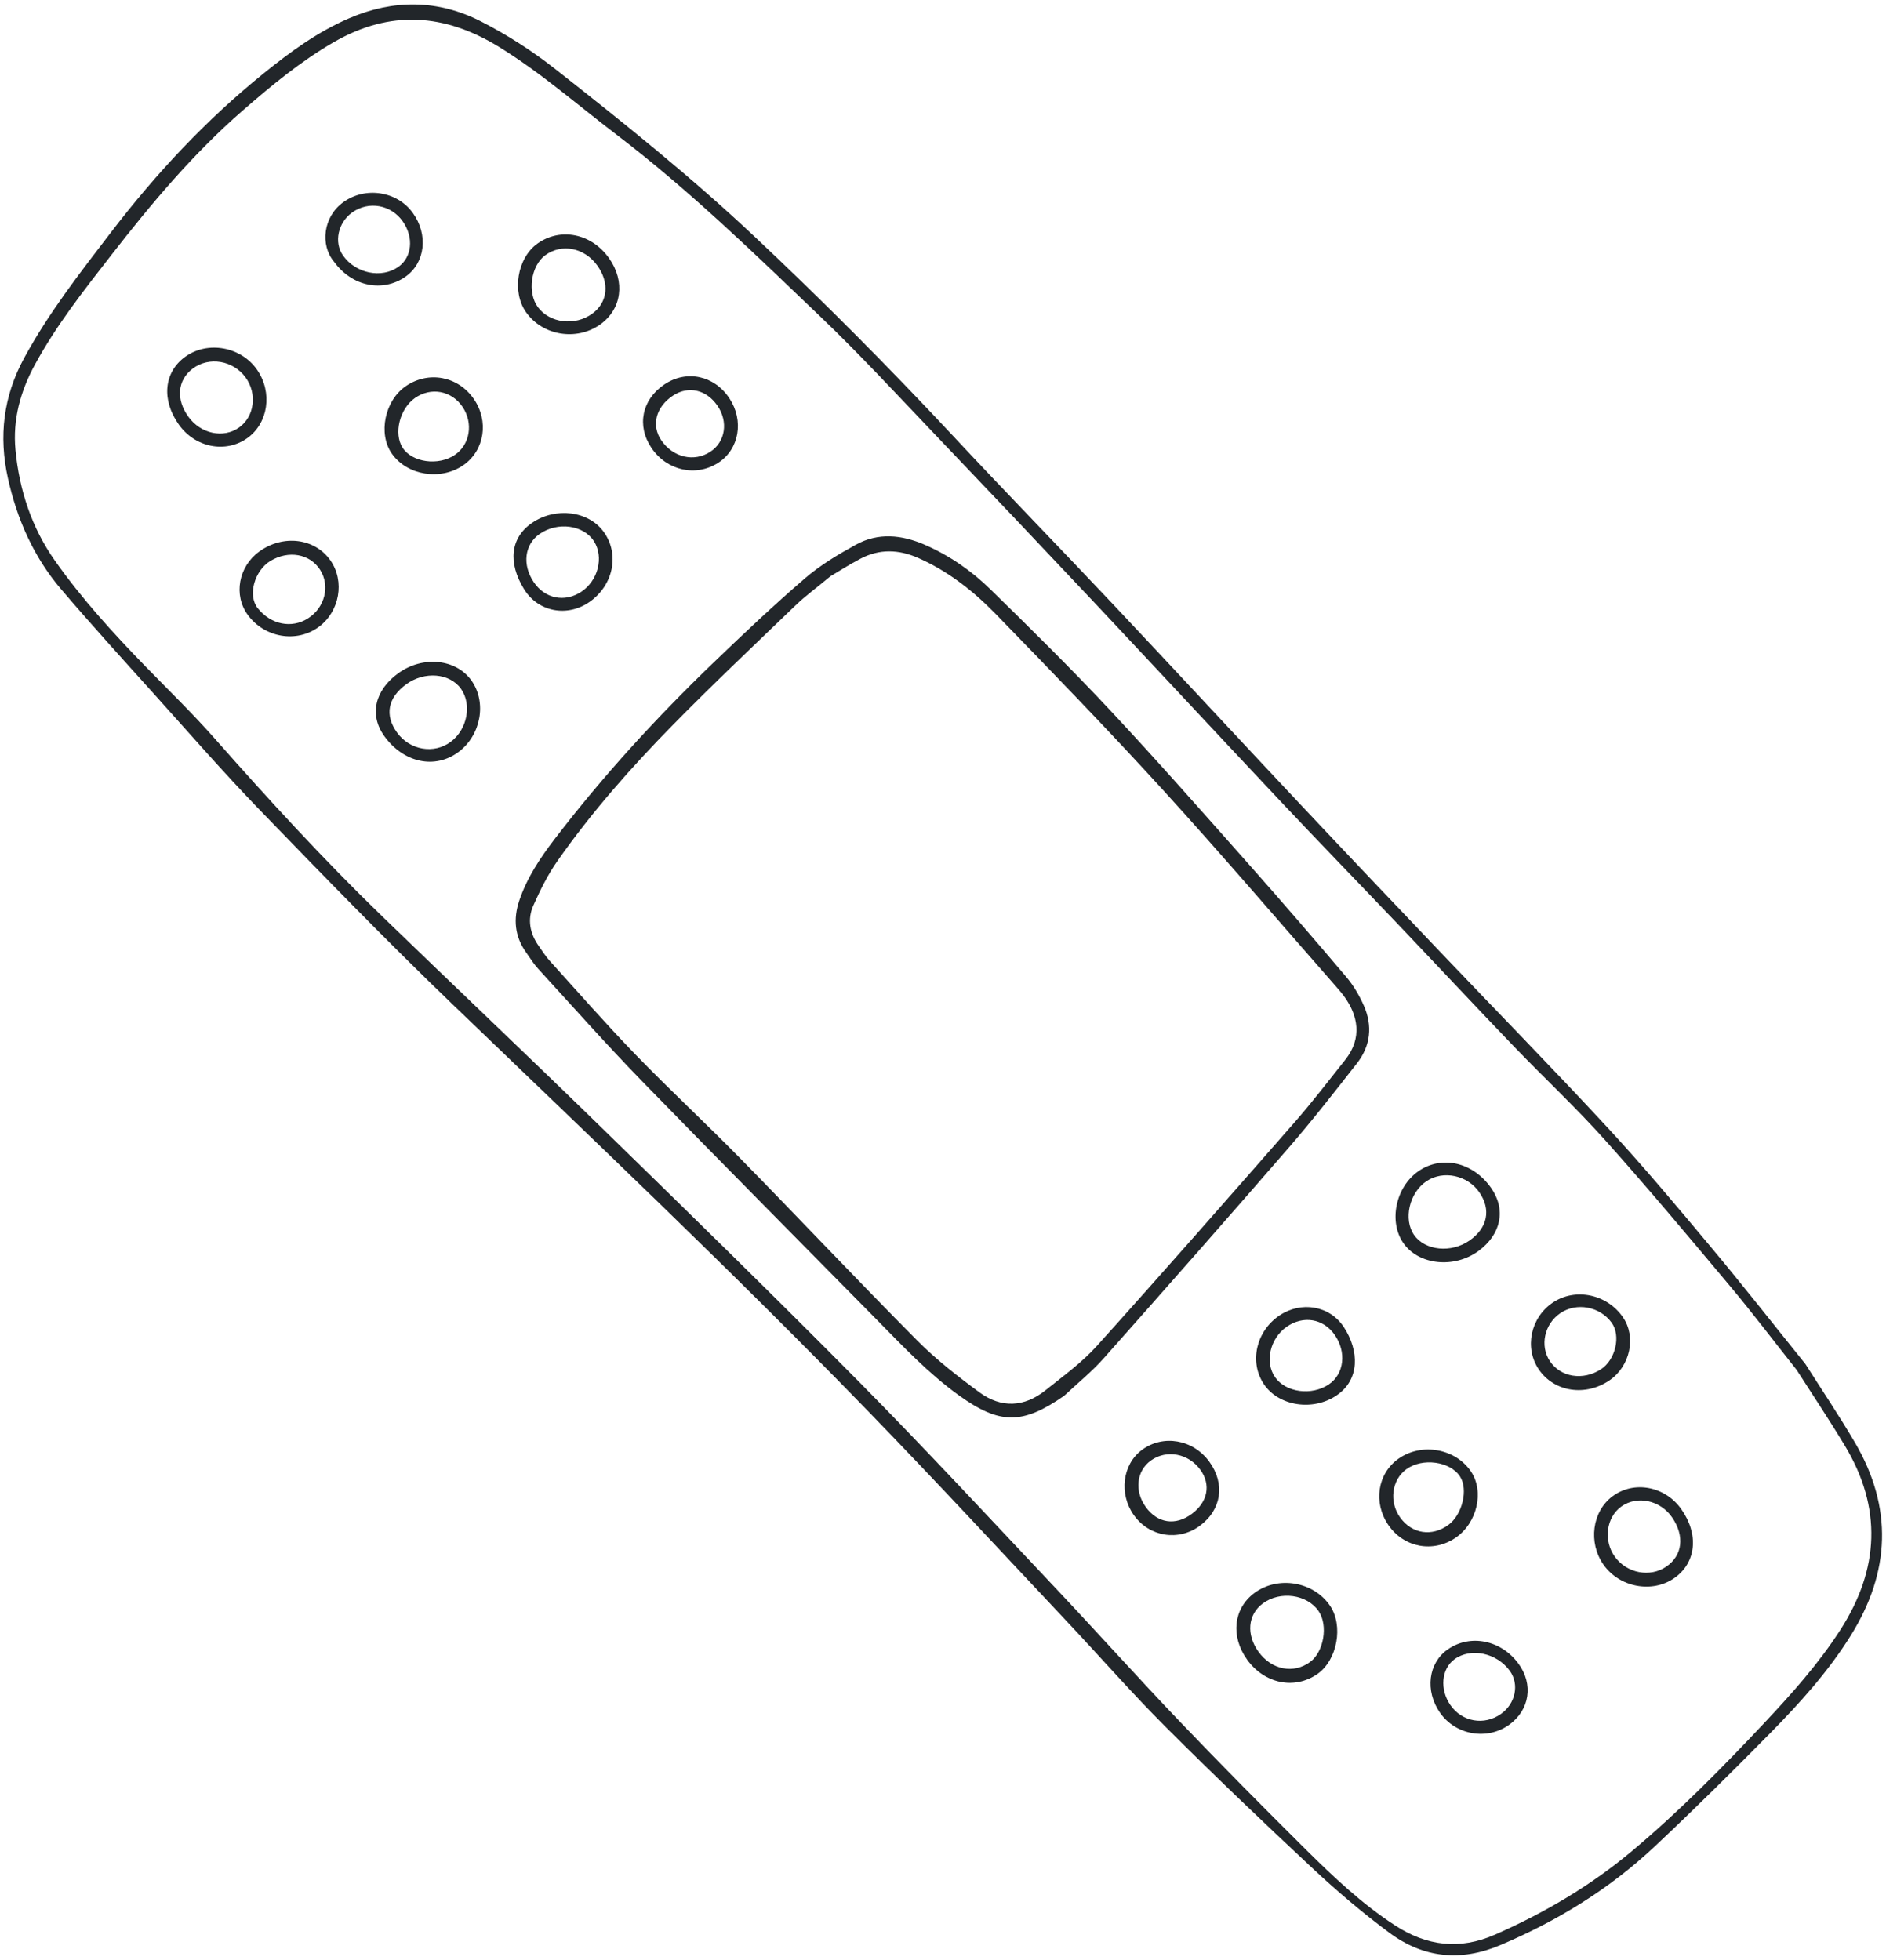
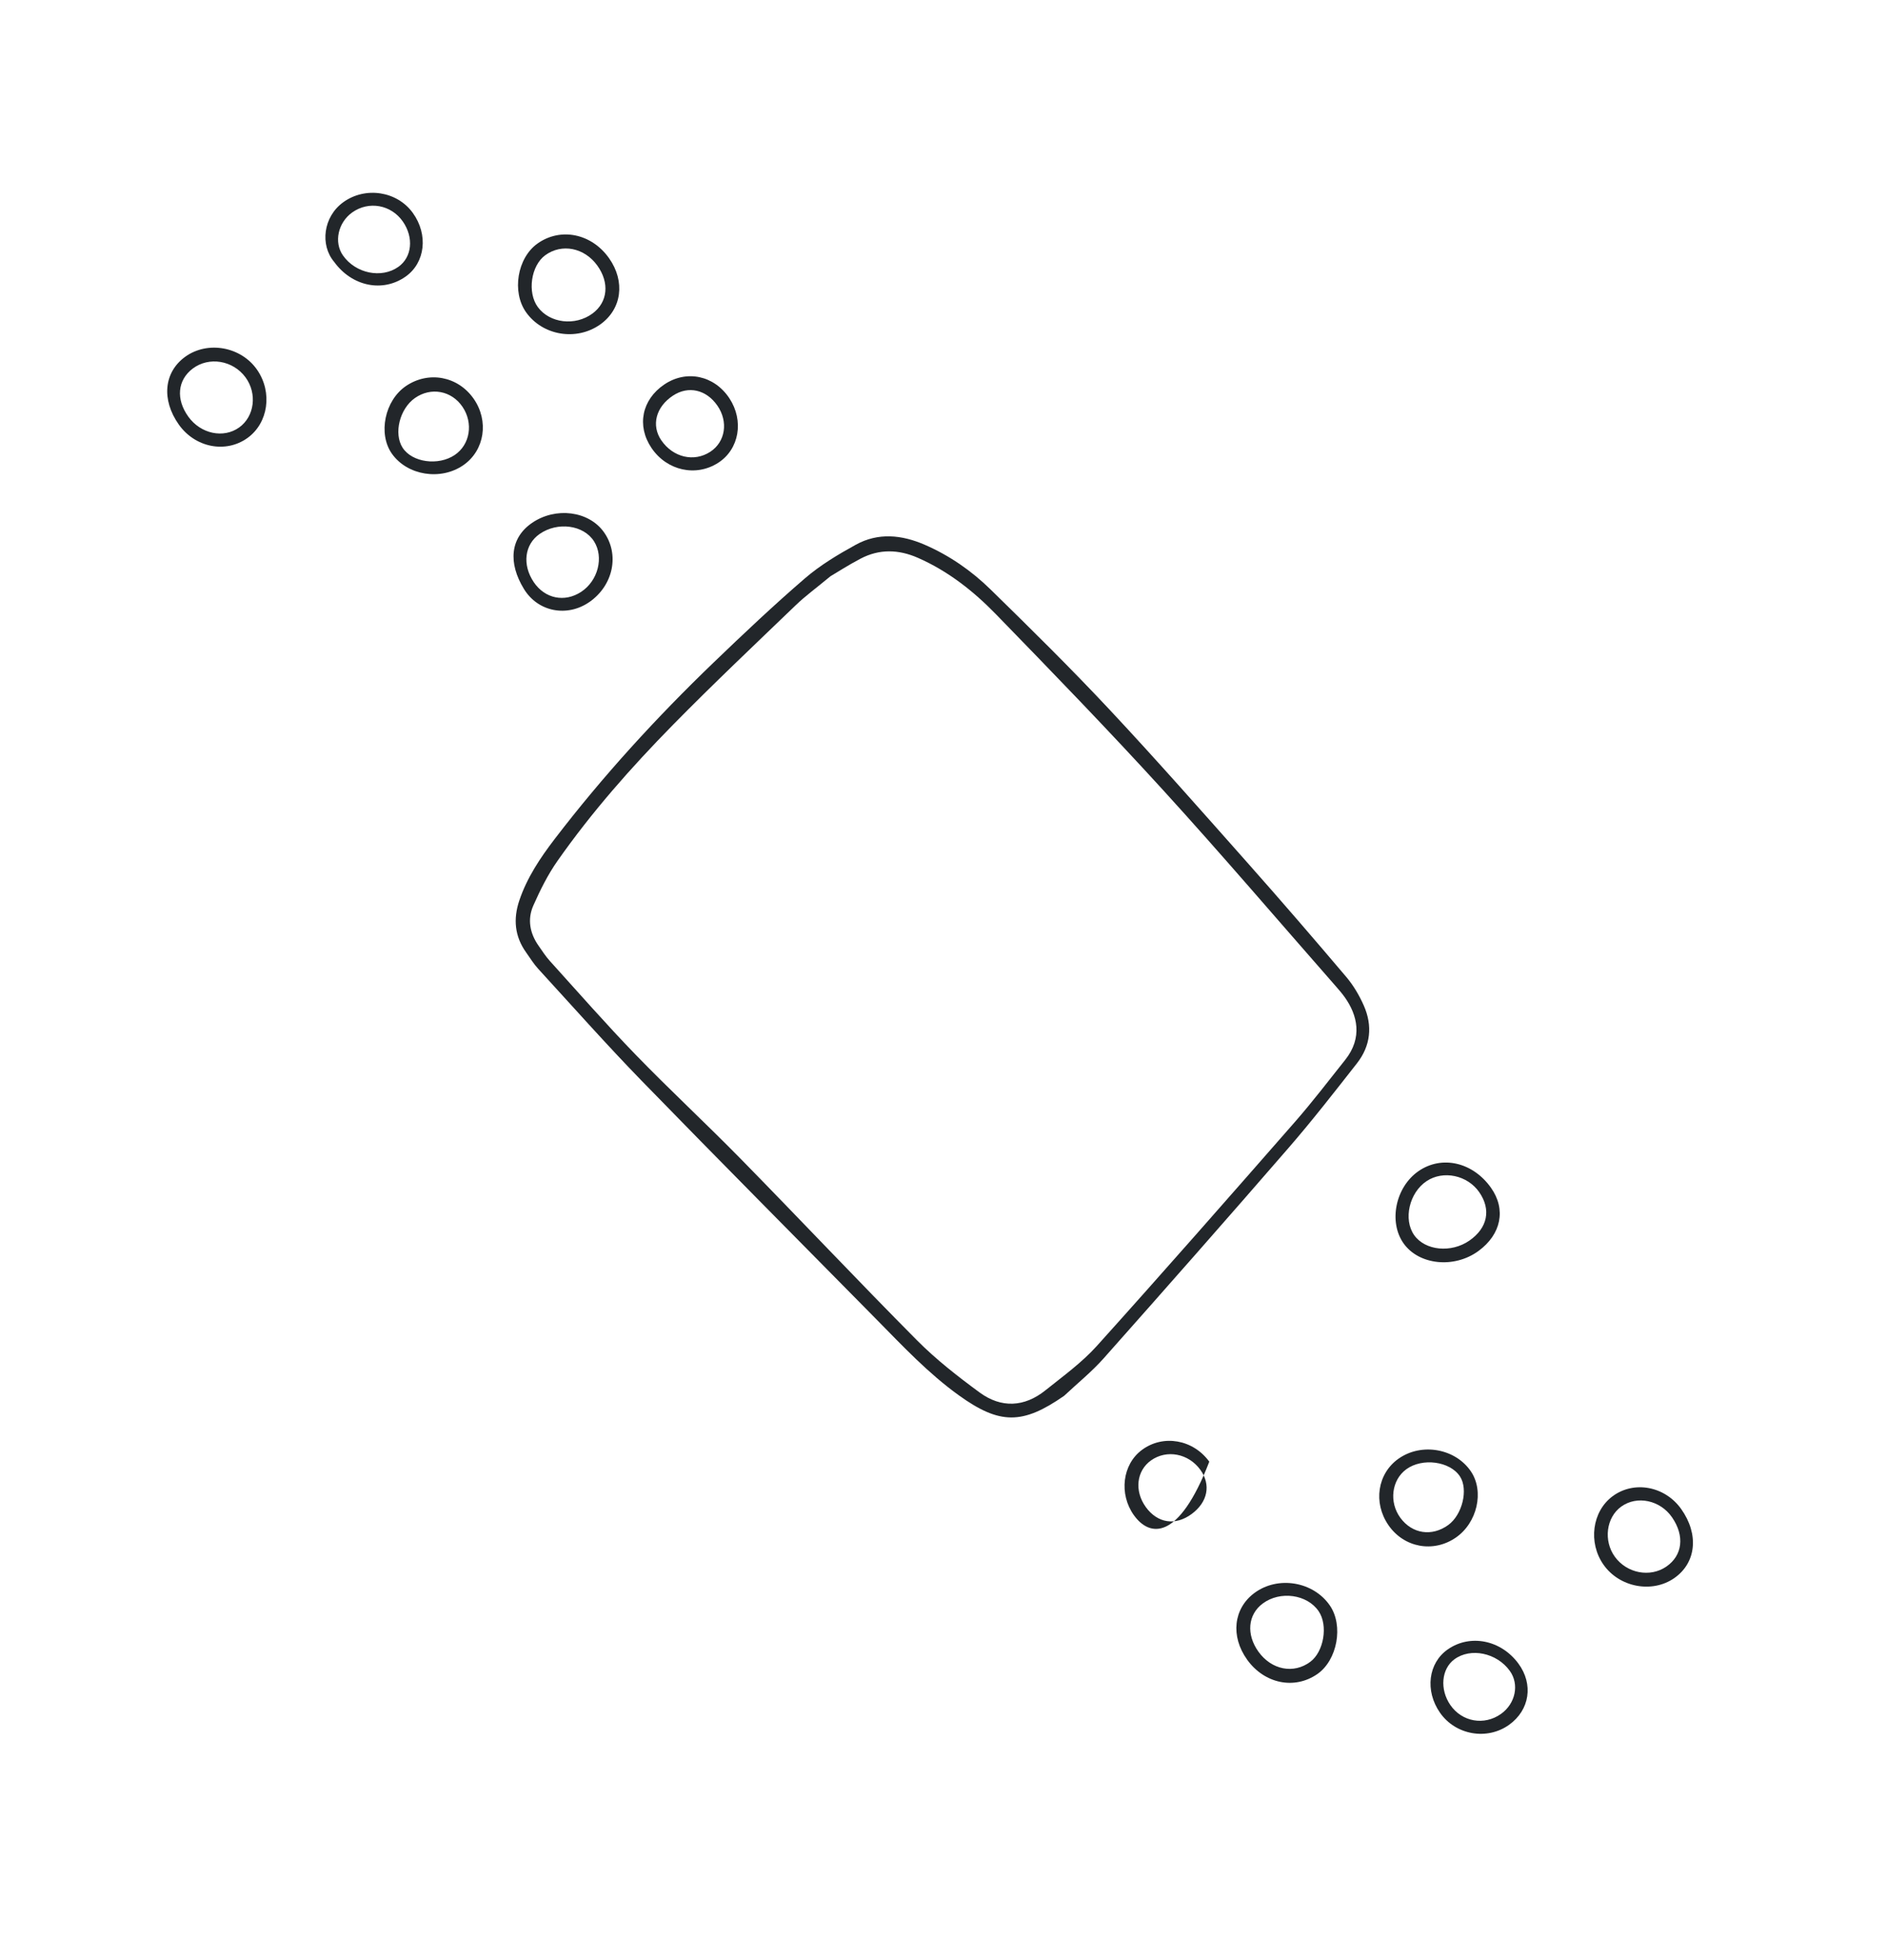
<svg xmlns="http://www.w3.org/2000/svg" width="179" height="186" viewBox="0 0 179 186" fill="none">
-   <path d="M171.34 129.437C172.918 131.929 174.575 134.381 176.065 136.928C179.667 143.089 179.413 149.202 175.65 155.231C173.527 158.633 170.857 161.591 168.066 164.429C164.447 168.109 160.777 171.741 157.014 175.272C152.737 179.285 147.806 182.314 142.395 184.602C138.617 186.202 135.084 185.816 131.868 183.434C129.329 181.552 126.905 179.489 124.594 177.332C119.88 172.931 115.214 168.477 110.655 163.919C107.425 160.692 104.418 157.245 101.288 153.919C95.026 147.267 88.822 140.556 82.461 134.001C69.584 120.73 56.157 108.017 42.83 95.2C36.635 89.242 30.647 83.064 24.669 76.888C21.194 73.297 17.91 69.522 14.566 65.806C11.619 62.532 8.653 59.271 5.797 55.919C3.204 52.876 1.626 49.305 0.756 45.406C-0.134 41.41 0.314 37.627 2.279 34.002C4.599 29.722 7.579 25.909 10.522 22.064C14.788 16.489 19.553 11.384 25.019 6.967C27.528 4.939 30.134 3.028 33.137 1.736C37.351 -0.077 41.571 -0.039 45.618 2.018C48.093 3.277 50.48 4.808 52.664 6.524C59.128 11.601 65.541 16.743 71.541 22.385C78.084 28.535 84.411 34.891 90.535 41.457C95.485 46.761 100.556 51.956 105.532 57.236C111.429 63.493 117.271 69.805 123.161 76.07C127.653 80.849 132.172 85.6 136.695 90.348C141.996 95.914 147.379 101.401 152.598 107.042C155.99 110.709 159.201 114.547 162.406 118.383C165.438 122.012 168.357 125.739 171.338 129.438L171.34 129.437ZM170.525 130.02C168.262 127.163 166.283 124.546 164.177 122.034C160.275 117.379 156.378 112.718 152.33 108.193C149.574 105.114 146.538 102.286 143.673 99.303C140.025 95.504 136.43 91.656 132.8 87.842C129.058 83.91 125.275 80.018 121.553 76.067C115.621 69.771 109.736 63.429 103.808 57.127C98.762 51.766 93.696 46.424 88.612 41.1C85.088 37.41 81.626 33.65 77.94 30.125C71.654 24.11 65.416 18.038 58.473 12.748C54.799 9.949 51.325 6.893 47.375 4.461C42.223 1.29 37.048 0.902 31.677 4.004C28.527 5.824 25.768 8.114 23.048 10.481C18.357 14.559 14.386 19.295 10.583 24.182C7.974 27.536 5.339 30.871 3.304 34.623C1.938 37.14 1.198 39.825 1.469 42.689C1.83 46.495 2.992 50.06 5.211 53.209C7.756 56.821 10.726 60.076 13.801 63.241C16.01 65.513 18.289 67.723 20.382 70.095C25.503 75.902 30.734 81.603 36.297 86.989C43.208 93.68 50.196 100.29 57.08 107.007C65.309 115.037 73.544 123.067 81.628 131.242C87.935 137.622 94.036 144.209 100.194 150.735C104.141 154.917 107.976 159.203 111.95 163.36C115.884 167.475 119.897 171.522 123.939 175.533C126.57 178.142 129.265 180.692 132.396 182.728C135.418 184.694 138.533 185.084 141.895 183.607C146.605 181.537 150.978 178.96 154.931 175.642C159.391 171.899 163.465 167.763 167.441 163.528C170.055 160.745 172.599 157.901 174.677 154.672C178.373 148.921 178.644 143.091 175.092 137.198C173.567 134.668 171.923 132.211 170.524 130.021L170.525 130.02Z" fill="#22262A" />
  <path d="M101.004 132.467C97.052 135.216 94.889 135.223 90.996 132.42C88.1 130.336 85.674 127.745 83.186 125.22C75.76 117.682 68.297 110.178 60.918 102.592C57.55 99.129 54.343 95.509 51.078 91.945C50.645 91.472 50.304 90.913 49.931 90.388C48.846 88.868 48.699 87.221 49.283 85.478C50.012 83.304 51.27 81.422 52.643 79.629C57.228 73.64 62.309 68.088 67.743 62.864C70.571 60.146 73.426 57.445 76.397 54.888C77.847 53.639 79.535 52.628 81.222 51.699C83.35 50.525 85.584 50.755 87.759 51.698C90.105 52.714 92.193 54.164 94.001 55.931C97.841 59.684 101.668 63.458 105.336 67.379C109.812 72.165 114.144 77.088 118.493 81.99C121.63 85.527 124.717 89.109 127.773 92.716C128.454 93.521 129.014 94.472 129.44 95.439C130.285 97.355 130.091 99.252 128.788 100.915C126.667 103.62 124.555 106.338 122.305 108.933C116.496 115.635 110.631 122.291 104.742 128.924C103.606 130.202 102.255 131.289 101.005 132.465L101.004 132.467ZM78.81 54.698C77.429 55.842 76.42 56.574 75.532 57.43C71.617 61.194 67.668 64.928 63.863 68.801C59.904 72.83 56.163 77.07 52.913 81.703C51.994 83.01 51.27 84.475 50.619 85.94C50.036 87.252 50.286 88.581 51.121 89.765C51.462 90.248 51.782 90.755 52.176 91.191C54.881 94.178 57.535 97.216 60.339 100.109C63.59 103.465 67.027 106.643 70.299 109.981C75.905 115.699 81.397 121.528 87.038 127.21C88.845 129.03 90.898 130.628 92.97 132.151C95.022 133.658 97.218 133.559 99.225 131.948C100.898 130.606 102.671 129.327 104.095 127.746C110.427 120.715 116.667 113.598 122.901 106.478C124.564 104.579 126.098 102.565 127.671 100.59C129.345 98.487 128.842 96.345 127.628 94.64C127.347 94.247 127.027 93.881 126.708 93.518C121.285 87.338 115.946 81.079 110.407 75.004C105.232 69.327 99.884 63.806 94.527 58.298C92.39 56.101 89.978 54.196 87.121 52.943C85.286 52.137 83.462 52.083 81.676 53.02C80.535 53.618 79.45 54.319 78.811 54.695L78.81 54.698Z" fill="#22262A" />
  <path d="M57.804 24.504C59.364 26.712 59.017 29.335 56.972 30.79C54.725 32.389 51.511 31.863 49.931 29.638C48.559 27.704 49.091 24.486 51.007 23.119C53.198 21.555 56.145 22.157 57.803 24.503L57.804 24.504ZM56.236 29.753C57.687 28.68 57.869 26.837 56.688 25.198C55.467 23.506 53.324 23.08 51.755 24.219C50.391 25.21 50.024 27.755 51.047 29.145C52.18 30.682 54.595 30.965 56.236 29.753Z" fill="#22262A" />
-   <path d="M36.484 69.876C35.031 67.87 35.551 65.522 37.808 63.889C40.136 62.207 43.292 62.529 44.752 64.595C46.215 66.668 45.65 69.777 43.52 71.366C41.291 73.031 38.31 72.399 36.483 69.875L36.484 69.876ZM37.676 69.517C38.888 71.2 41.187 71.598 42.789 70.397C44.355 69.224 44.806 66.856 43.75 65.37C42.685 63.875 40.282 63.679 38.549 64.945C36.806 66.22 36.491 67.867 37.677 69.515L37.676 69.517Z" fill="#22262A" />
  <path d="M16.968 40.29C15.306 37.941 15.553 35.325 17.575 33.862C19.709 32.318 22.887 32.895 24.408 35.105C25.883 37.248 25.465 40.155 23.478 41.575C21.415 43.051 18.516 42.479 16.968 40.29ZM17.879 39.553C19.055 41.18 21.215 41.634 22.703 40.566C24.158 39.522 24.43 37.347 23.3 35.81C22.112 34.195 19.834 33.819 18.291 34.981C16.843 36.074 16.678 37.89 17.88 39.552L17.879 39.553Z" fill="#22262A" />
  <path d="M118.363 157.508C116.776 155.295 117.065 152.663 119.053 151.187C121.286 149.53 124.646 150.087 126.217 152.373C127.529 154.281 126.928 157.563 125.025 158.881C122.852 160.385 120.004 159.798 118.36 157.508L118.363 157.508ZM119.442 156.76C120.68 158.484 122.779 158.895 124.357 157.719C125.649 156.758 126.064 154.255 125.154 152.916C124.064 151.311 121.496 150.956 119.846 152.184C118.43 153.237 118.264 155.12 119.442 156.76Z" fill="#22262A" />
  <path d="M141.512 112.731C142.96 114.78 142.485 117.149 140.311 118.734C138.017 120.406 134.676 120.064 133.216 118.009C131.766 115.969 132.446 112.661 134.625 111.152C136.841 109.616 139.789 110.292 141.513 112.732L141.512 112.731ZM140.397 113.149C139.277 111.532 136.98 111.046 135.402 112.094C133.75 113.19 133.166 115.731 134.221 117.224C135.264 118.697 137.733 118.94 139.462 117.74C141.187 116.542 141.542 114.803 140.397 113.151L140.397 113.149Z" fill="#22262A" />
  <path d="M43.992 44.137C41.849 45.636 38.672 45.138 37.204 43.072C35.853 41.171 36.515 37.993 38.545 36.626C40.69 35.182 43.464 35.708 44.952 37.838C46.424 39.946 45.999 42.732 43.992 44.137ZM39.382 37.776C37.929 38.794 37.346 41.145 38.212 42.492C39.11 43.889 41.602 44.234 43.163 43.178C44.617 42.194 44.944 40.153 43.895 38.607C42.852 37.07 40.899 36.711 39.382 37.776Z" fill="#22262A" />
  <path d="M55.928 57.143C53.846 58.583 51.074 58.096 49.731 55.904C48.211 53.426 48.411 51.051 50.503 49.622C52.74 48.091 55.875 48.489 57.31 50.495C58.826 52.611 58.212 55.567 55.929 57.144L55.928 57.143ZM50.658 55.249C51.719 56.819 53.588 57.2 55.16 56.169C56.766 55.114 57.332 52.876 56.376 51.371C55.388 49.82 52.923 49.489 51.213 50.679C49.78 51.676 49.547 53.603 50.659 55.248L50.658 55.249Z" fill="#22262A" />
  <path d="M159.565 143.221C161.265 145.62 160.994 148.316 158.906 149.772C156.803 151.238 153.703 150.653 152.192 148.504C150.713 146.404 151.106 143.444 153.052 142.002C155.087 140.495 158.023 141.045 159.565 143.221ZM158.694 144.005C157.571 142.374 155.374 141.907 153.877 142.982C152.442 144.011 152.161 146.222 153.27 147.752C154.405 149.317 156.608 149.738 158.147 148.683C159.694 147.623 159.91 145.77 158.694 144.005Z" fill="#22262A" />
-   <path d="M30.244 59.507C28.137 61.046 25.102 60.527 23.514 58.355C22.144 56.482 22.633 53.778 24.601 52.348C26.868 50.7 29.878 51.073 31.358 53.183C32.747 55.163 32.239 58.05 30.244 59.507ZM29.217 58.697C30.836 57.685 31.36 55.594 30.375 54.069C29.399 52.556 27.39 52.2 25.667 53.235C24.174 54.132 23.472 56.488 24.467 57.731C25.717 59.29 27.681 59.666 29.216 58.7L29.217 58.697Z" fill="#22262A" />
  <path d="M132.741 138.435C134.92 136.898 138.132 137.467 139.608 139.652C140.886 141.547 140.205 144.527 138.17 145.929C136.036 147.4 133.243 146.883 131.774 144.743C130.309 142.61 130.733 139.85 132.74 138.433L132.741 138.435ZM137.449 144.736C138.788 143.77 139.373 141.361 138.567 140.126C137.626 138.682 134.992 138.33 133.472 139.442C132.072 140.467 131.816 142.564 132.91 144.053C134.027 145.574 135.899 145.856 137.449 144.736Z" fill="#22262A" />
-   <path d="M152.766 130.997C150.484 132.564 147.517 132.115 146.057 129.981C144.655 127.932 145.259 125.043 147.384 123.62C149.529 122.185 152.538 122.823 154.045 125.033C155.311 126.891 154.72 129.655 152.768 130.996L152.766 130.997ZM148.083 124.633C146.579 125.657 146.132 127.711 147.093 129.172C148.109 130.712 150.245 131.057 151.946 129.952C153.331 129.054 153.856 126.767 152.963 125.535C151.841 123.988 149.631 123.579 148.082 124.632L148.083 124.633Z" fill="#22262A" />
-   <path d="M126.877 132.419C124.631 133.96 121.361 133.462 119.955 131.366C118.549 129.269 119.209 126.349 121.428 124.851C123.49 123.461 126.205 123.904 127.547 125.957C129.004 128.185 129.075 130.928 126.876 132.417L126.877 132.419ZM122.127 125.913C120.531 127.014 120.012 129.288 121.028 130.722C122.048 132.163 124.5 132.483 126.121 131.386C127.582 130.397 127.82 128.3 126.657 126.66C125.58 125.139 123.7 124.829 122.125 125.914L122.127 125.913Z" fill="#22262A" />
  <path d="M61.83 42.51C60.411 40.406 60.916 37.924 63.055 36.485C65.16 35.07 67.796 35.632 69.228 37.804C70.624 39.922 70.162 42.625 68.18 43.913C66.062 45.289 63.29 44.676 61.829 42.509L61.83 42.51ZM62.767 41.791C63.878 43.415 65.87 43.882 67.41 42.878C68.851 41.939 69.145 40.021 68.082 38.489C67.03 36.974 65.334 36.59 63.886 37.538C62.251 38.609 61.789 40.364 62.766 41.792L62.767 41.791Z" fill="#22262A" />
-   <path d="M107.623 143.811C106.181 141.797 106.522 138.982 108.377 137.609C110.397 136.112 113.232 136.607 114.773 138.722C116.301 140.823 115.942 143.278 113.882 144.803C111.854 146.303 109.097 145.866 107.625 143.81L107.623 143.811ZM108.748 143.032C109.866 144.57 111.56 144.826 113.101 143.687C114.628 142.558 114.952 140.919 113.927 139.497C112.804 137.94 110.729 137.545 109.24 138.605C107.859 139.588 107.645 141.511 108.751 143.032L108.748 143.032Z" fill="#22262A" />
+   <path d="M107.623 143.811C106.181 141.797 106.522 138.982 108.377 137.609C110.397 136.112 113.232 136.607 114.773 138.722C111.854 146.303 109.097 145.866 107.625 143.81L107.623 143.811ZM108.748 143.032C109.866 144.57 111.56 144.826 113.101 143.687C114.628 142.558 114.952 140.919 113.927 139.497C112.804 137.94 110.729 137.545 109.24 138.605C107.859 139.588 107.645 141.511 108.751 143.032L108.748 143.032Z" fill="#22262A" />
  <path d="M31.718 24.858C30.357 23.258 30.669 20.564 32.591 19.184C34.687 17.678 37.696 18.138 39.187 20.216C40.661 22.271 40.363 24.921 38.511 26.24C36.338 27.787 33.406 27.19 31.718 24.858ZM33.433 20.159C32.076 21.123 31.672 22.993 32.553 24.246C33.755 25.955 36.204 26.459 37.807 25.327C39.105 24.409 39.291 22.549 38.235 21.026C37.127 19.428 35.003 19.044 33.433 20.159Z" fill="#22262A" />
  <path d="M143.235 163.691C141.143 165.195 138.148 164.673 136.67 162.548C135.222 160.467 135.549 157.824 137.418 156.531C139.545 155.057 142.464 155.647 144.109 157.881C145.557 159.845 145.189 162.286 143.235 163.691ZM142.459 162.662C143.84 161.681 144.215 159.853 143.296 158.576C142.062 156.863 139.581 156.345 138.038 157.478C136.801 158.386 136.629 160.335 137.653 161.819C138.761 163.421 140.868 163.791 142.459 162.662Z" fill="#22262A" />
</svg>